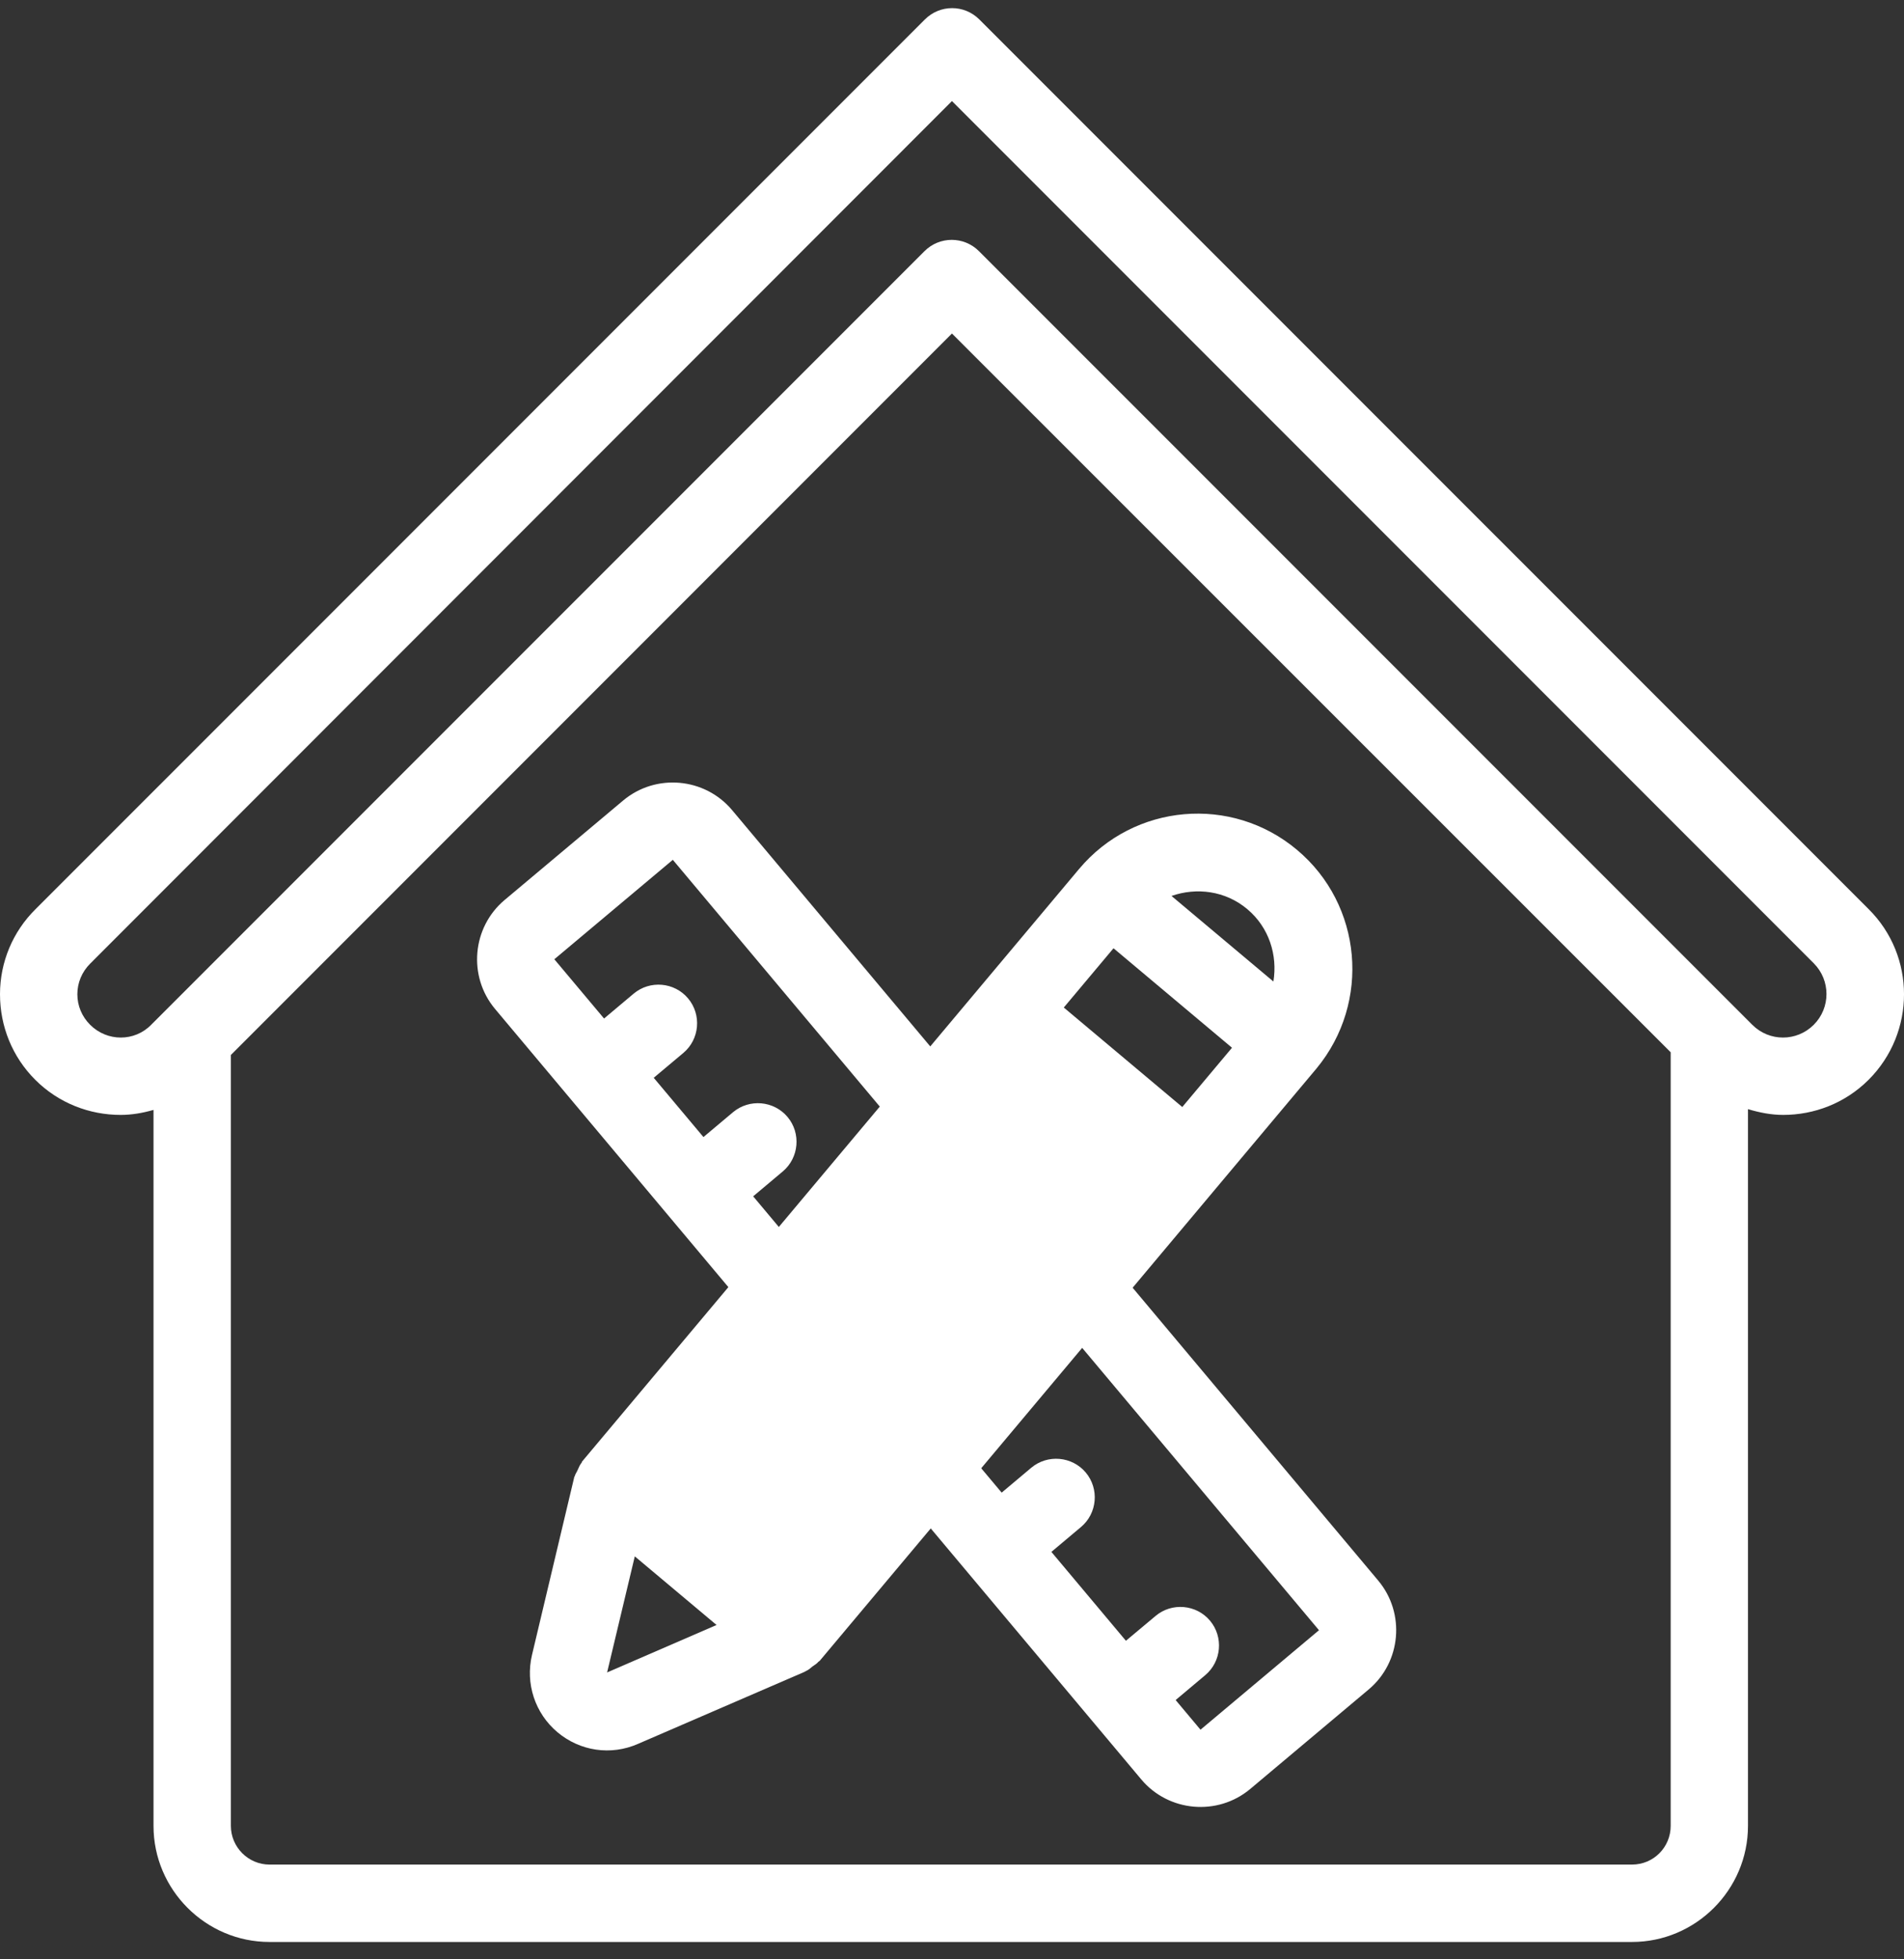
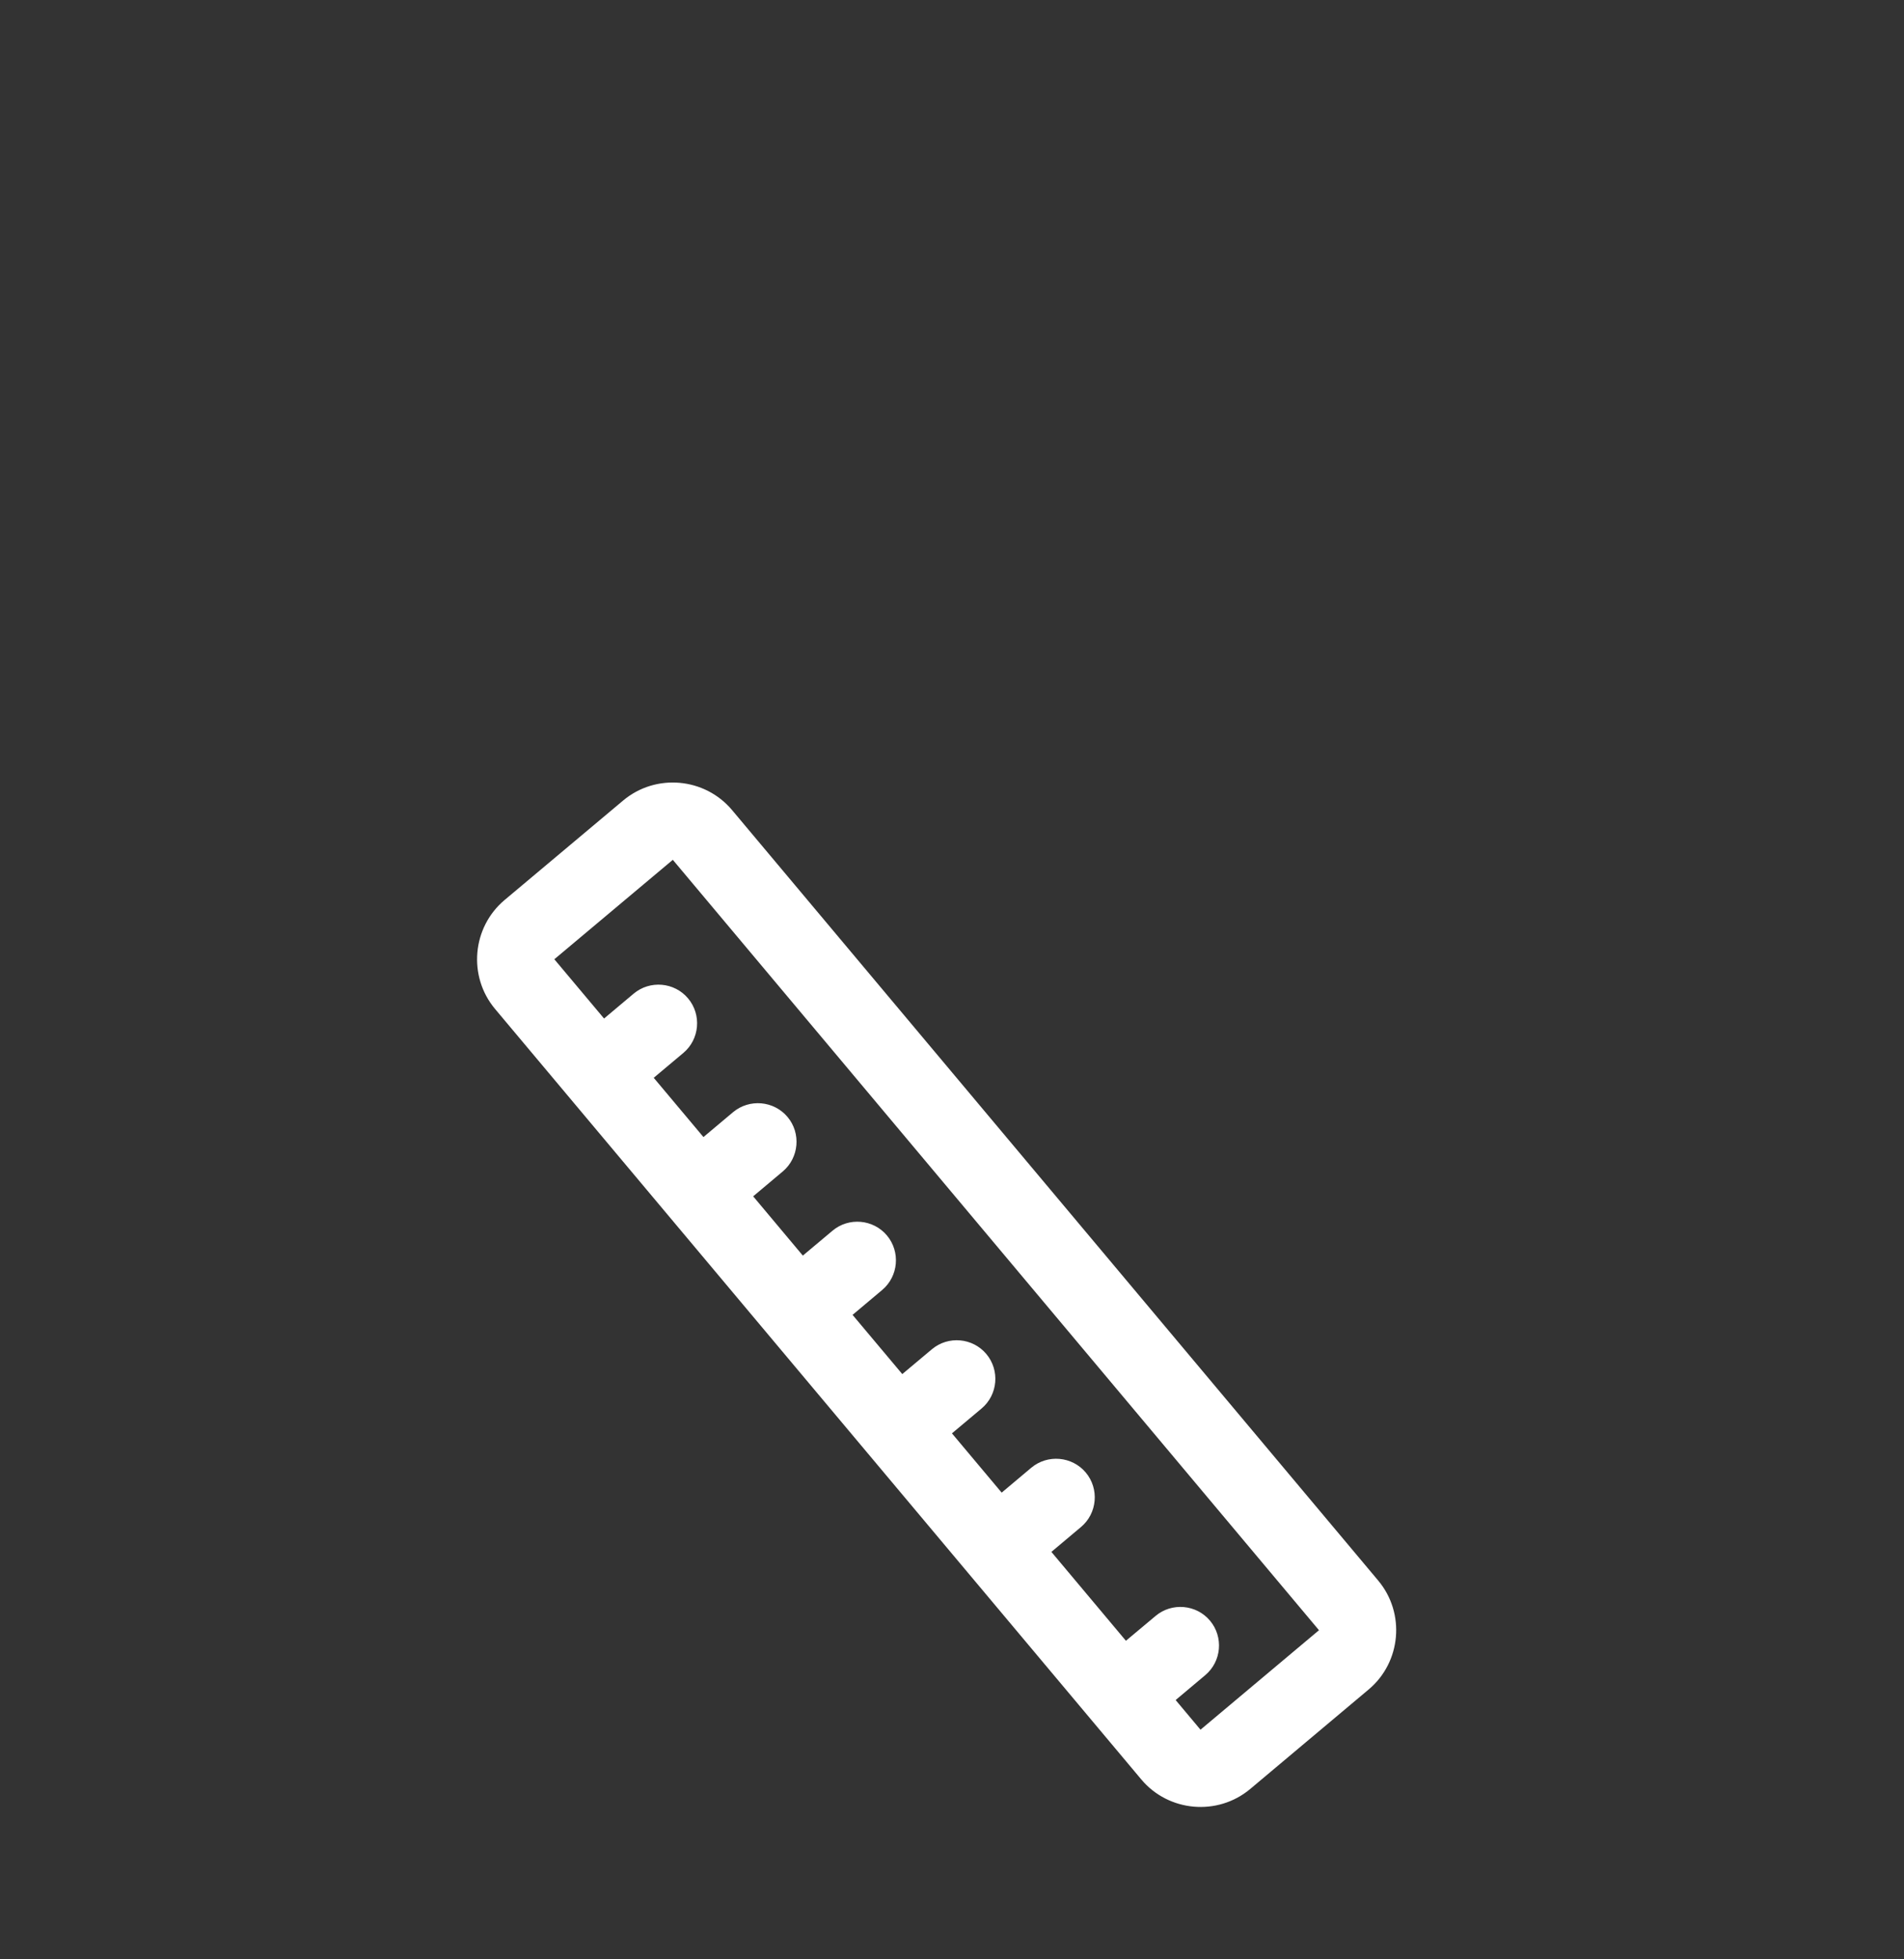
<svg xmlns="http://www.w3.org/2000/svg" width="35" height="36" viewBox="0 0 35 36" fill="none">
  <rect x="0" y="0" width="35" height="36" fill="#333333" stroke="none" />
-   <path d="M4.954 35.681H30C31.173 35.681 32.132 34.721 32.132 33.548V20.379C32.346 20.443 32.559 20.485 32.779 20.485C33.348 20.485 33.916 20.272 34.35 19.839C35.217 18.972 35.217 17.564 34.35 16.704L18.003 0.358C17.726 0.08 17.278 0.08 17.001 0.358L0.654 16.704C0.235 17.117 0 17.678 0 18.268C0 18.858 0.227 19.419 0.647 19.839C1.08 20.272 1.649 20.485 2.217 20.485C2.424 20.485 2.623 20.45 2.822 20.393V33.549C2.822 34.721 3.781 35.681 4.954 35.681L4.954 35.681ZM30 34.259H4.954C4.564 34.259 4.244 33.939 4.244 33.548V19.384L17.499 6.128L30.711 19.334V33.548C30.711 33.939 30.398 34.259 30 34.259L30 34.259ZM1.657 18.829C1.507 18.68 1.422 18.481 1.422 18.268C1.422 18.055 1.507 17.856 1.657 17.706L17.499 1.857L33.341 17.699C33.653 18.012 33.653 18.517 33.341 18.829C33.028 19.142 32.523 19.142 32.211 18.829L17.996 4.615C17.719 4.338 17.271 4.338 16.994 4.615L2.779 18.829C2.474 19.142 1.969 19.142 1.657 18.829Z" fill="#fff" />
-   <path d="M23.842 15.615C22.639 14.605 20.847 14.762 19.837 15.965L10.7 26.854C10.695 26.86 10.696 26.869 10.692 26.875C10.66 26.913 10.643 26.955 10.622 27.002C10.606 27.044 10.574 27.082 10.563 27.128C10.558 27.134 10.553 27.139 10.554 27.149L9.78 30.405C9.654 30.931 9.834 31.48 10.247 31.827C10.661 32.175 11.229 32.261 11.729 32.041L14.801 30.713C14.806 30.707 14.81 30.702 14.82 30.701C14.864 30.682 14.901 30.648 14.934 30.62C14.977 30.591 15.015 30.568 15.047 30.53C15.052 30.524 15.062 30.523 15.066 30.518L24.203 19.629C25.202 18.417 25.045 16.624 23.842 15.615ZM22.647 19.251L21.733 20.34L19.555 18.512L20.469 17.423L22.647 19.251ZM22.928 16.704C23.331 17.042 23.487 17.553 23.408 18.034L21.535 16.462C21.995 16.301 22.526 16.366 22.928 16.704ZM11.669 28.596L13.172 29.857L11.16 30.729L11.669 28.596Z" fill="#fff" />
  <path d="M11.454 14.709L9.276 16.536C8.677 17.039 8.598 17.94 9.101 18.539L20.979 32.694C21.481 33.293 22.383 33.372 22.982 32.87L25.159 31.042C25.758 30.54 25.837 29.639 25.334 29.04L13.457 14.884C12.954 14.285 12.053 14.206 11.454 14.709ZM22.068 31.781L21.611 31.236L22.155 30.779C22.455 30.528 22.494 30.078 22.243 29.778C21.992 29.479 21.541 29.439 21.242 29.691L20.697 30.147L19.327 28.514L19.871 28.057C20.171 27.806 20.21 27.355 19.959 27.056C19.707 26.756 19.257 26.717 18.957 26.968L18.413 27.425L17.499 26.336L18.044 25.879C18.343 25.628 18.383 25.178 18.131 24.878C17.88 24.579 17.43 24.539 17.13 24.791L16.586 25.247L15.672 24.159L16.216 23.702C16.516 23.45 16.555 23 16.304 22.7C16.053 22.401 15.602 22.361 15.303 22.613L14.758 23.07L13.845 21.981L14.389 21.524C14.688 21.273 14.728 20.822 14.477 20.523C14.225 20.223 13.775 20.184 13.475 20.435L12.931 20.892L12.017 19.803L12.562 19.346C12.861 19.095 12.9 18.644 12.649 18.345C12.398 18.045 11.947 18.006 11.648 18.257L11.104 18.714L10.19 17.625L12.368 15.798L24.246 29.953L22.068 31.781Z" fill="#fff" />
</svg>